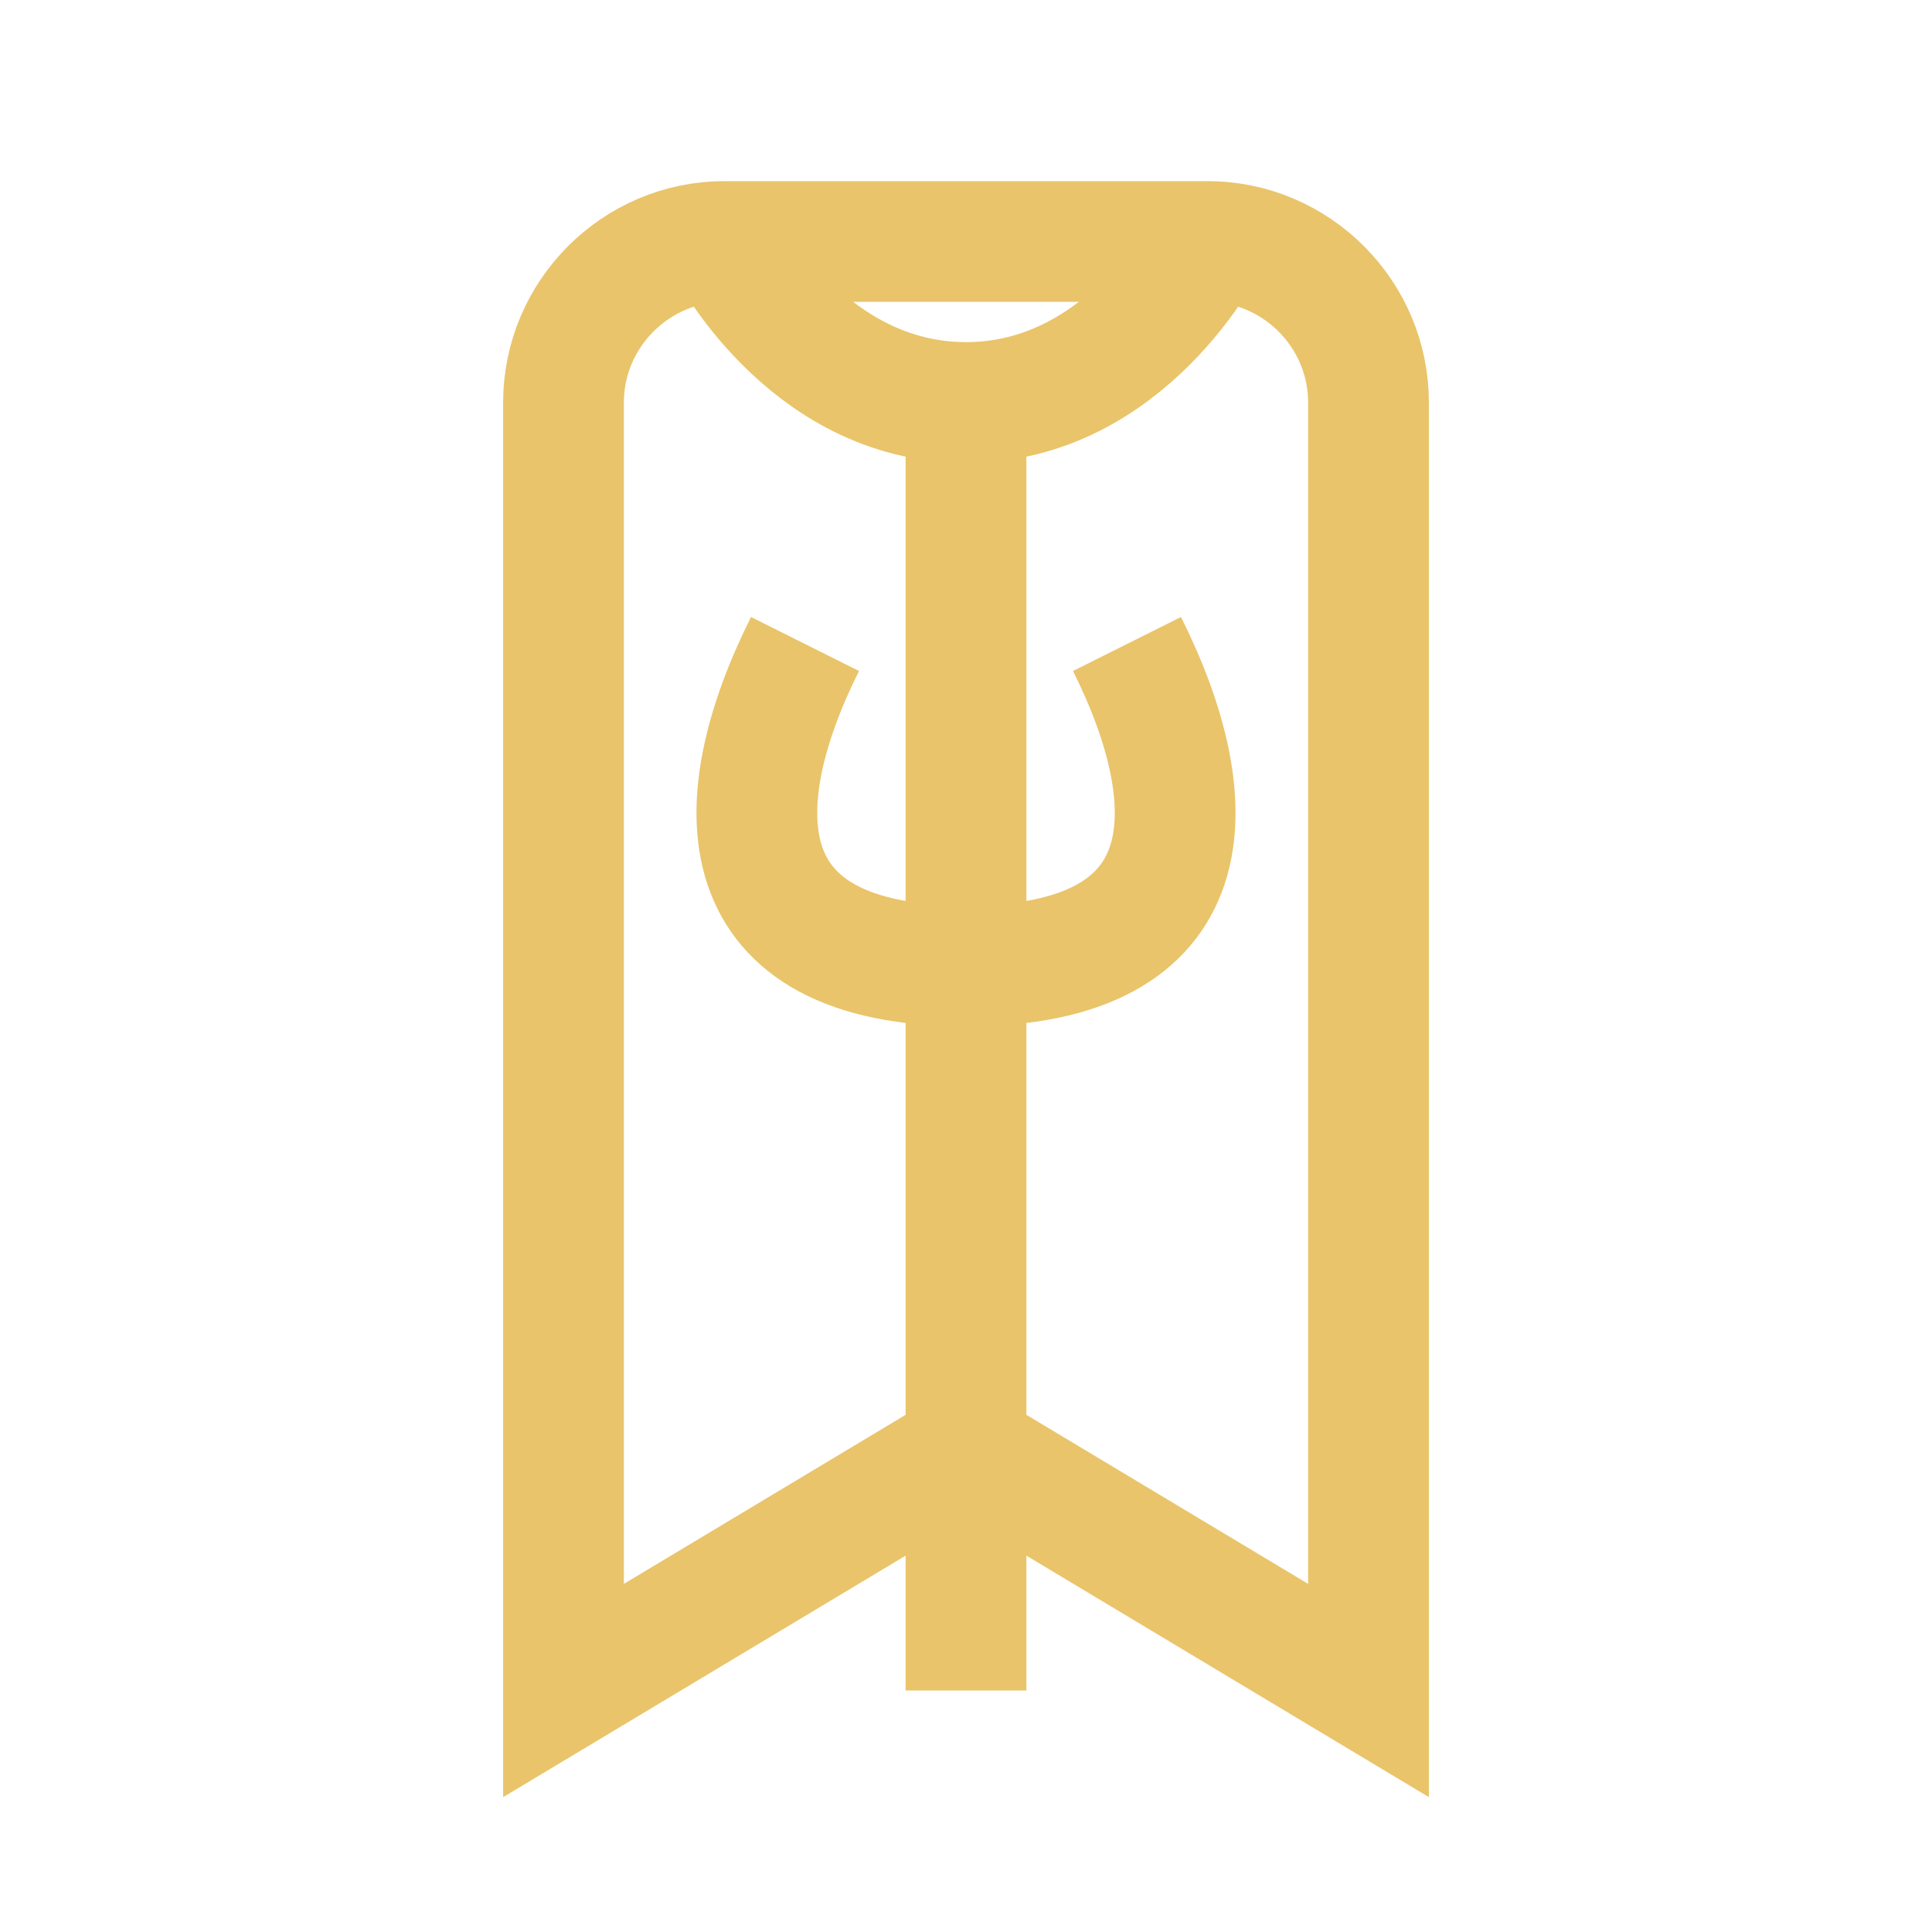
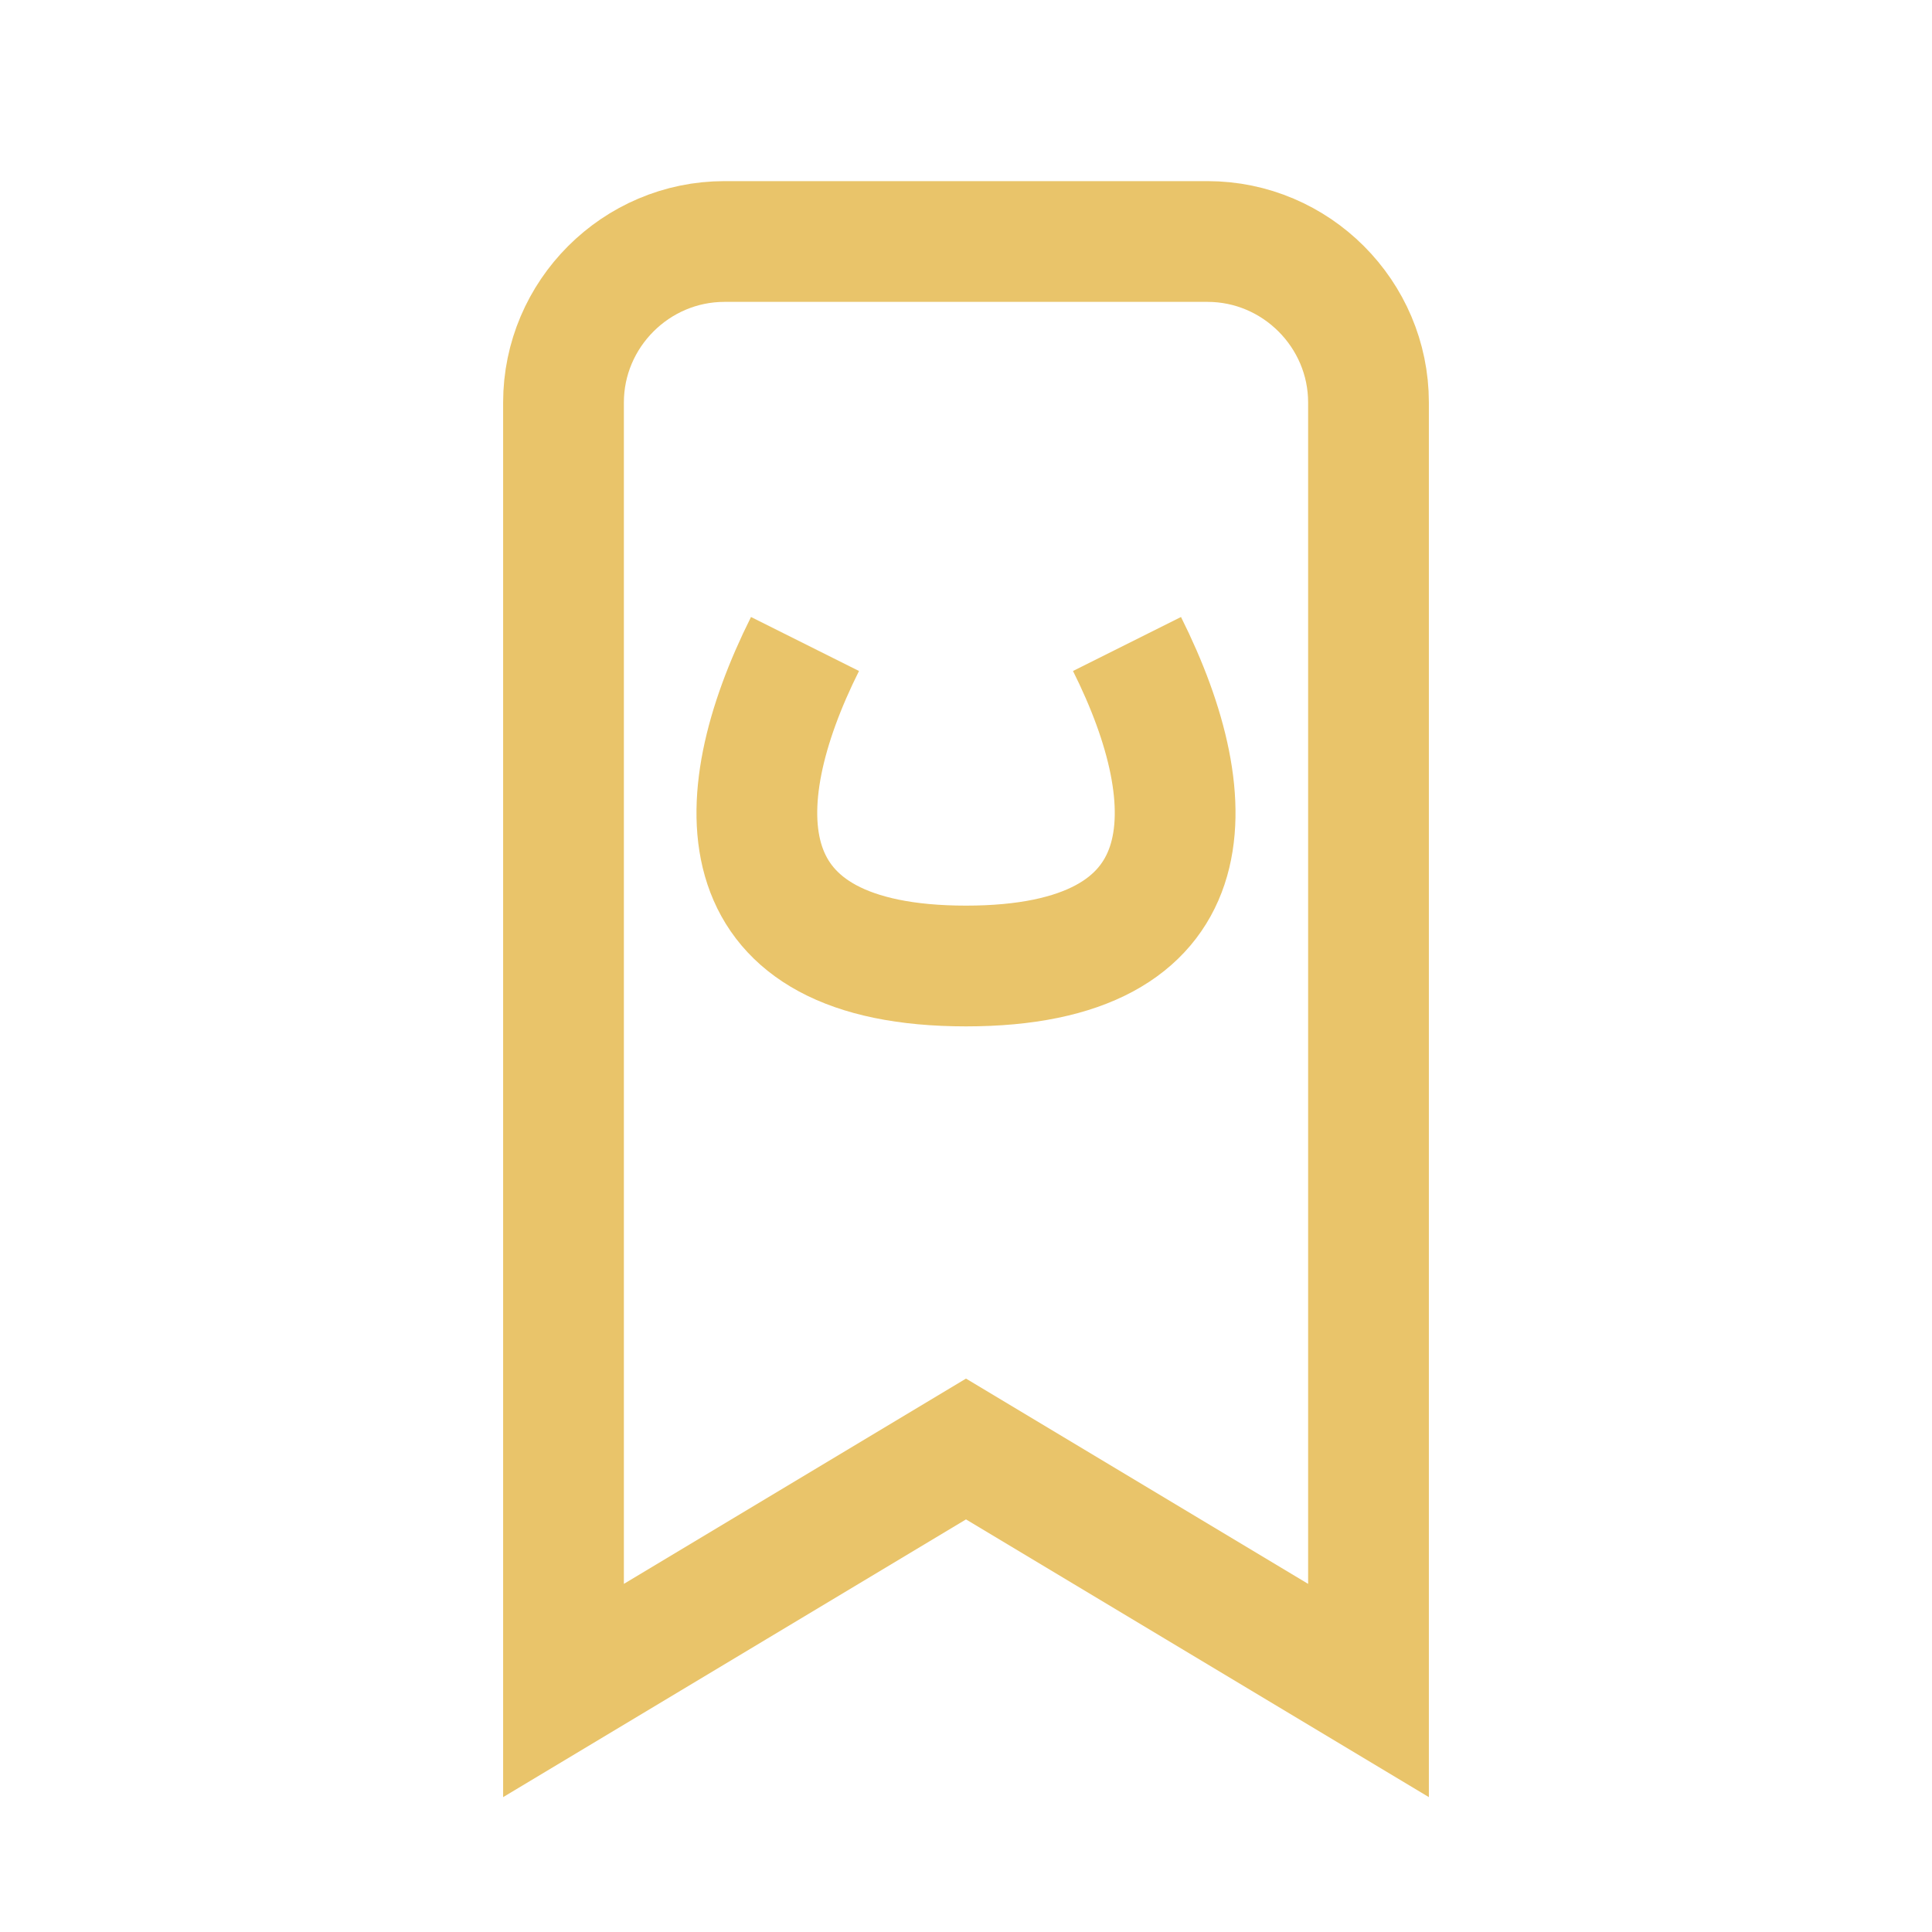
<svg xmlns="http://www.w3.org/2000/svg" width="24" height="24" viewBox="0 0 24 24">
  <path d="M7,5 C7,3.9 7.9,3 9,3 H15 C16.1,3 17,3.9 17,5 V21 L12,18 L7,21 Z" fill="none" stroke="#E9C46A" stroke-width="1.5" />
-   <path d="M9,3 C9,3 10,5 12,5 C14,5 15,3 15,3" fill="none" stroke="#E9C46A" stroke-width="1.5" />
-   <path d="M12,5 L12,21" fill="none" stroke="#E9C46A" stroke-width="1.5" />
  <path d="M10,8 C9,10 9,12 12,12 C15,12 15,10 14,8" fill="none" stroke="#E9C46A" stroke-width="1.5" />
</svg>